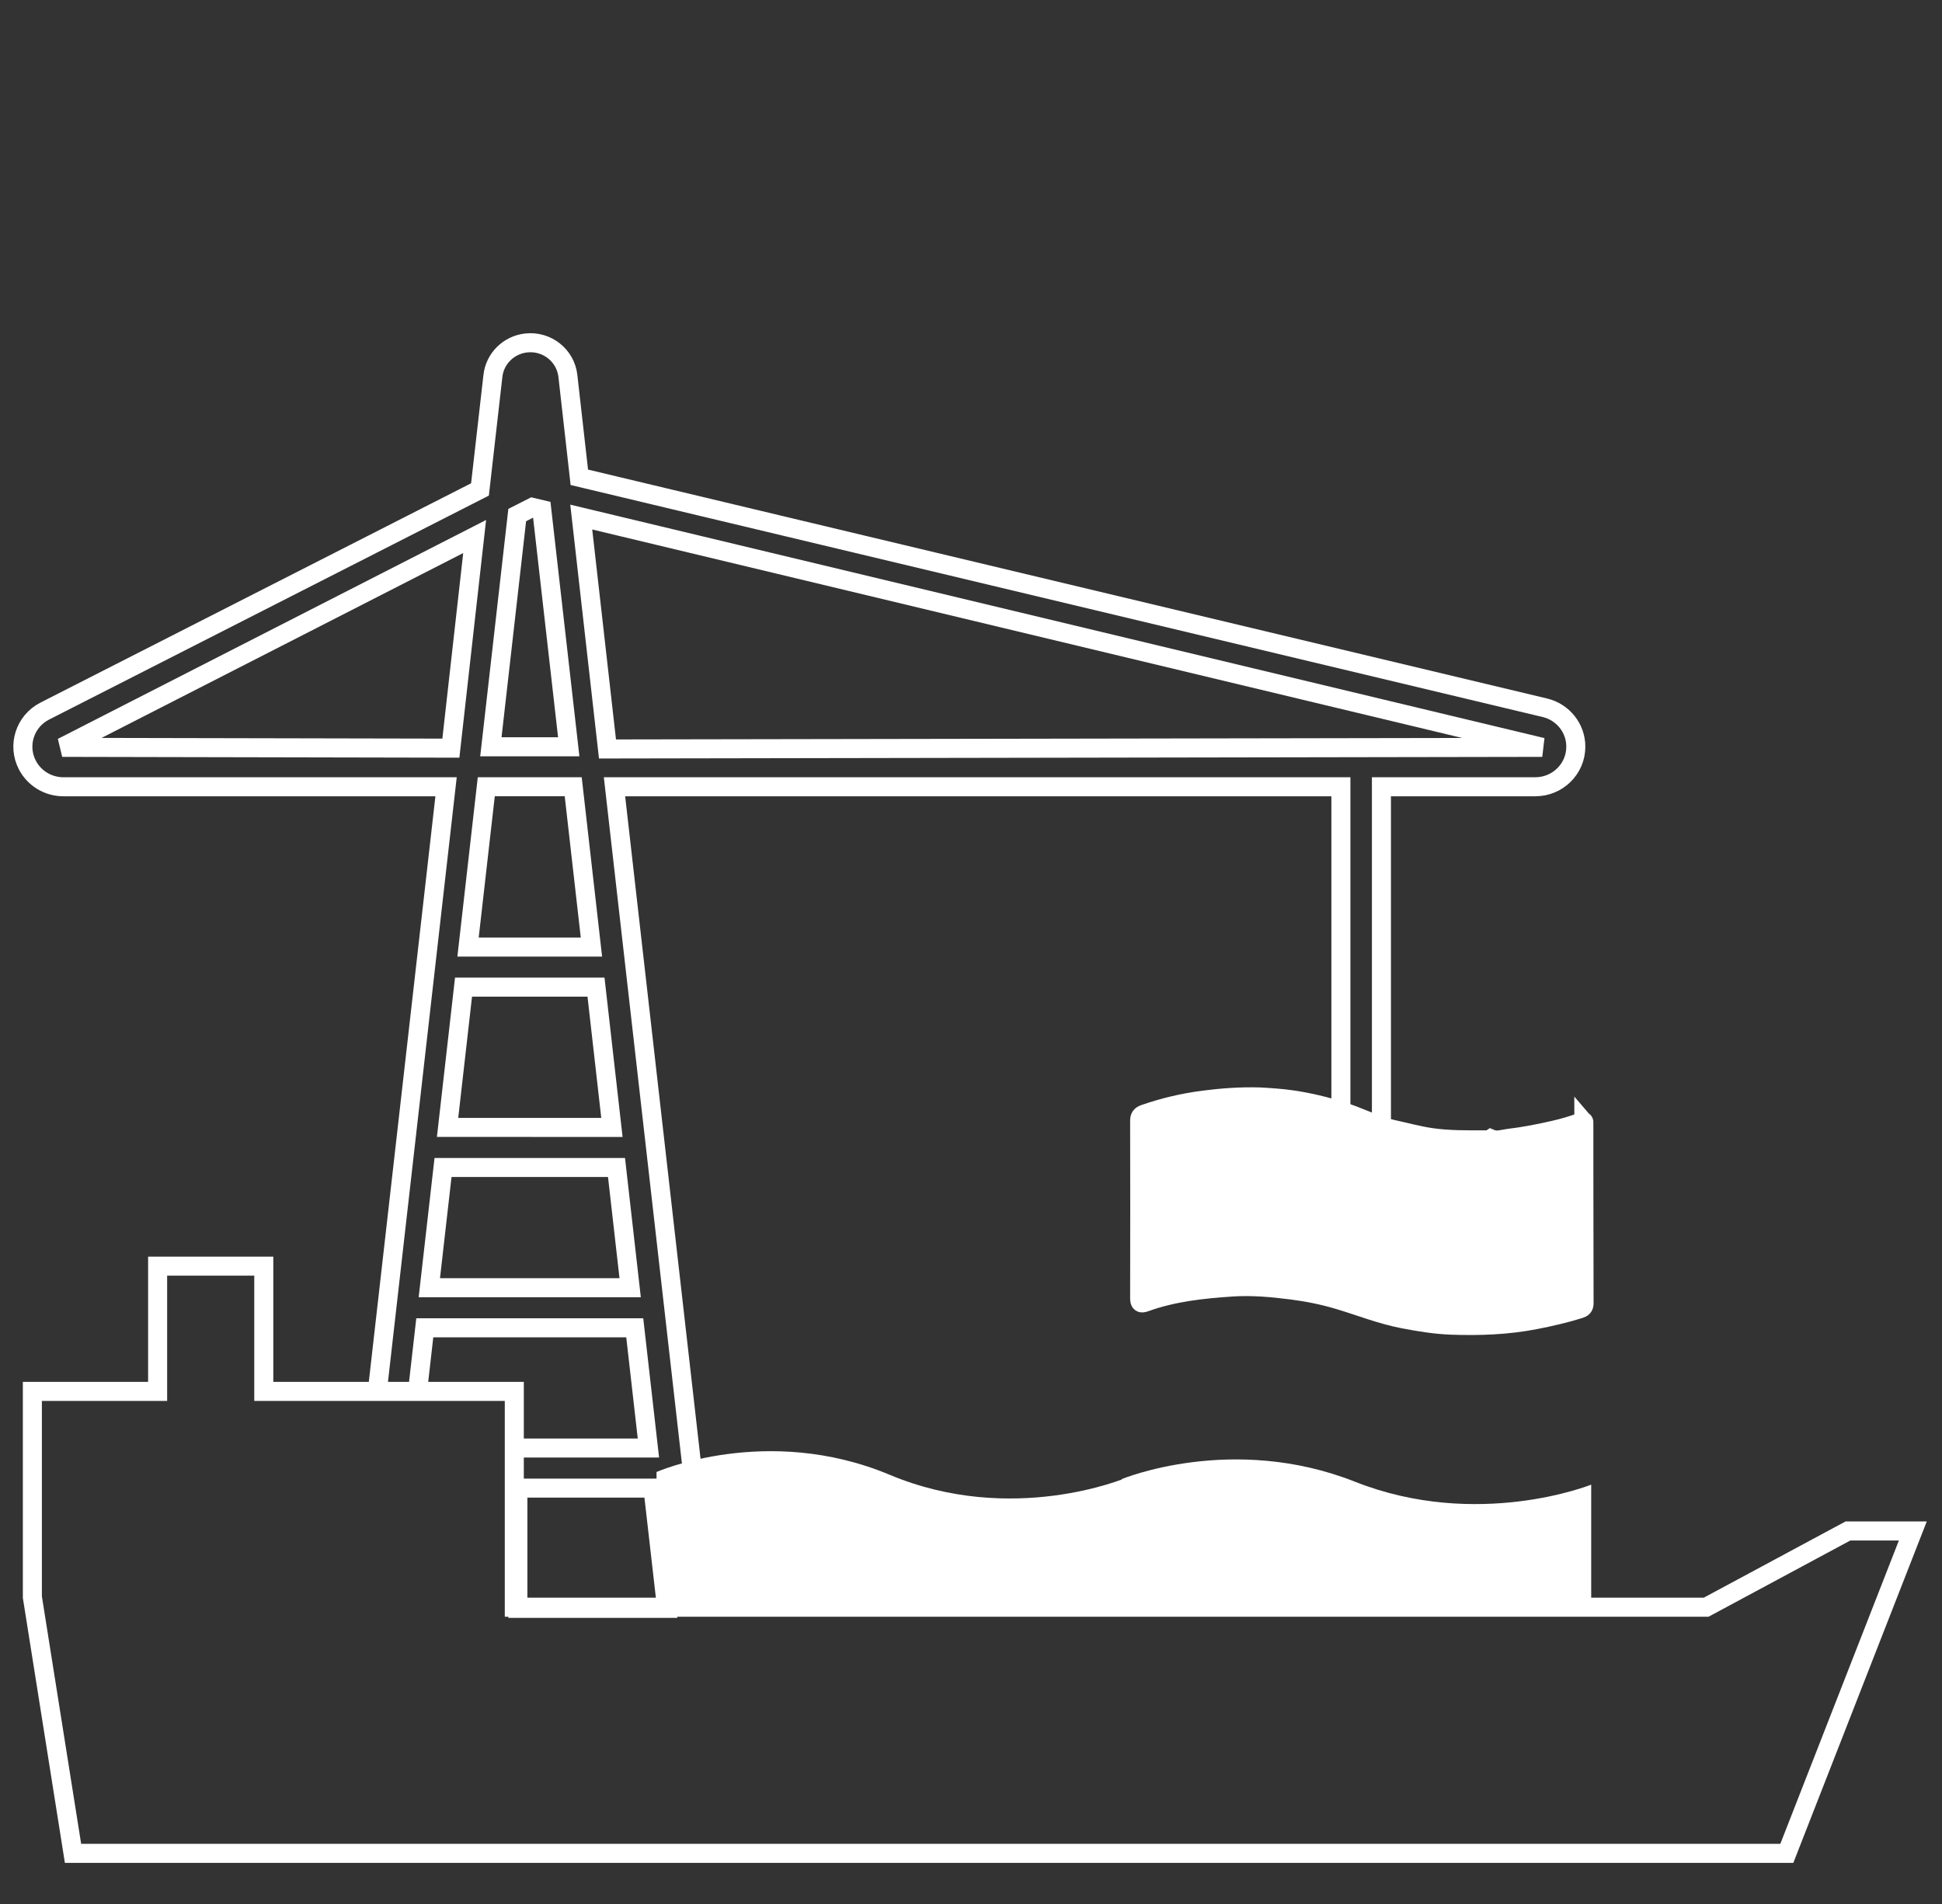
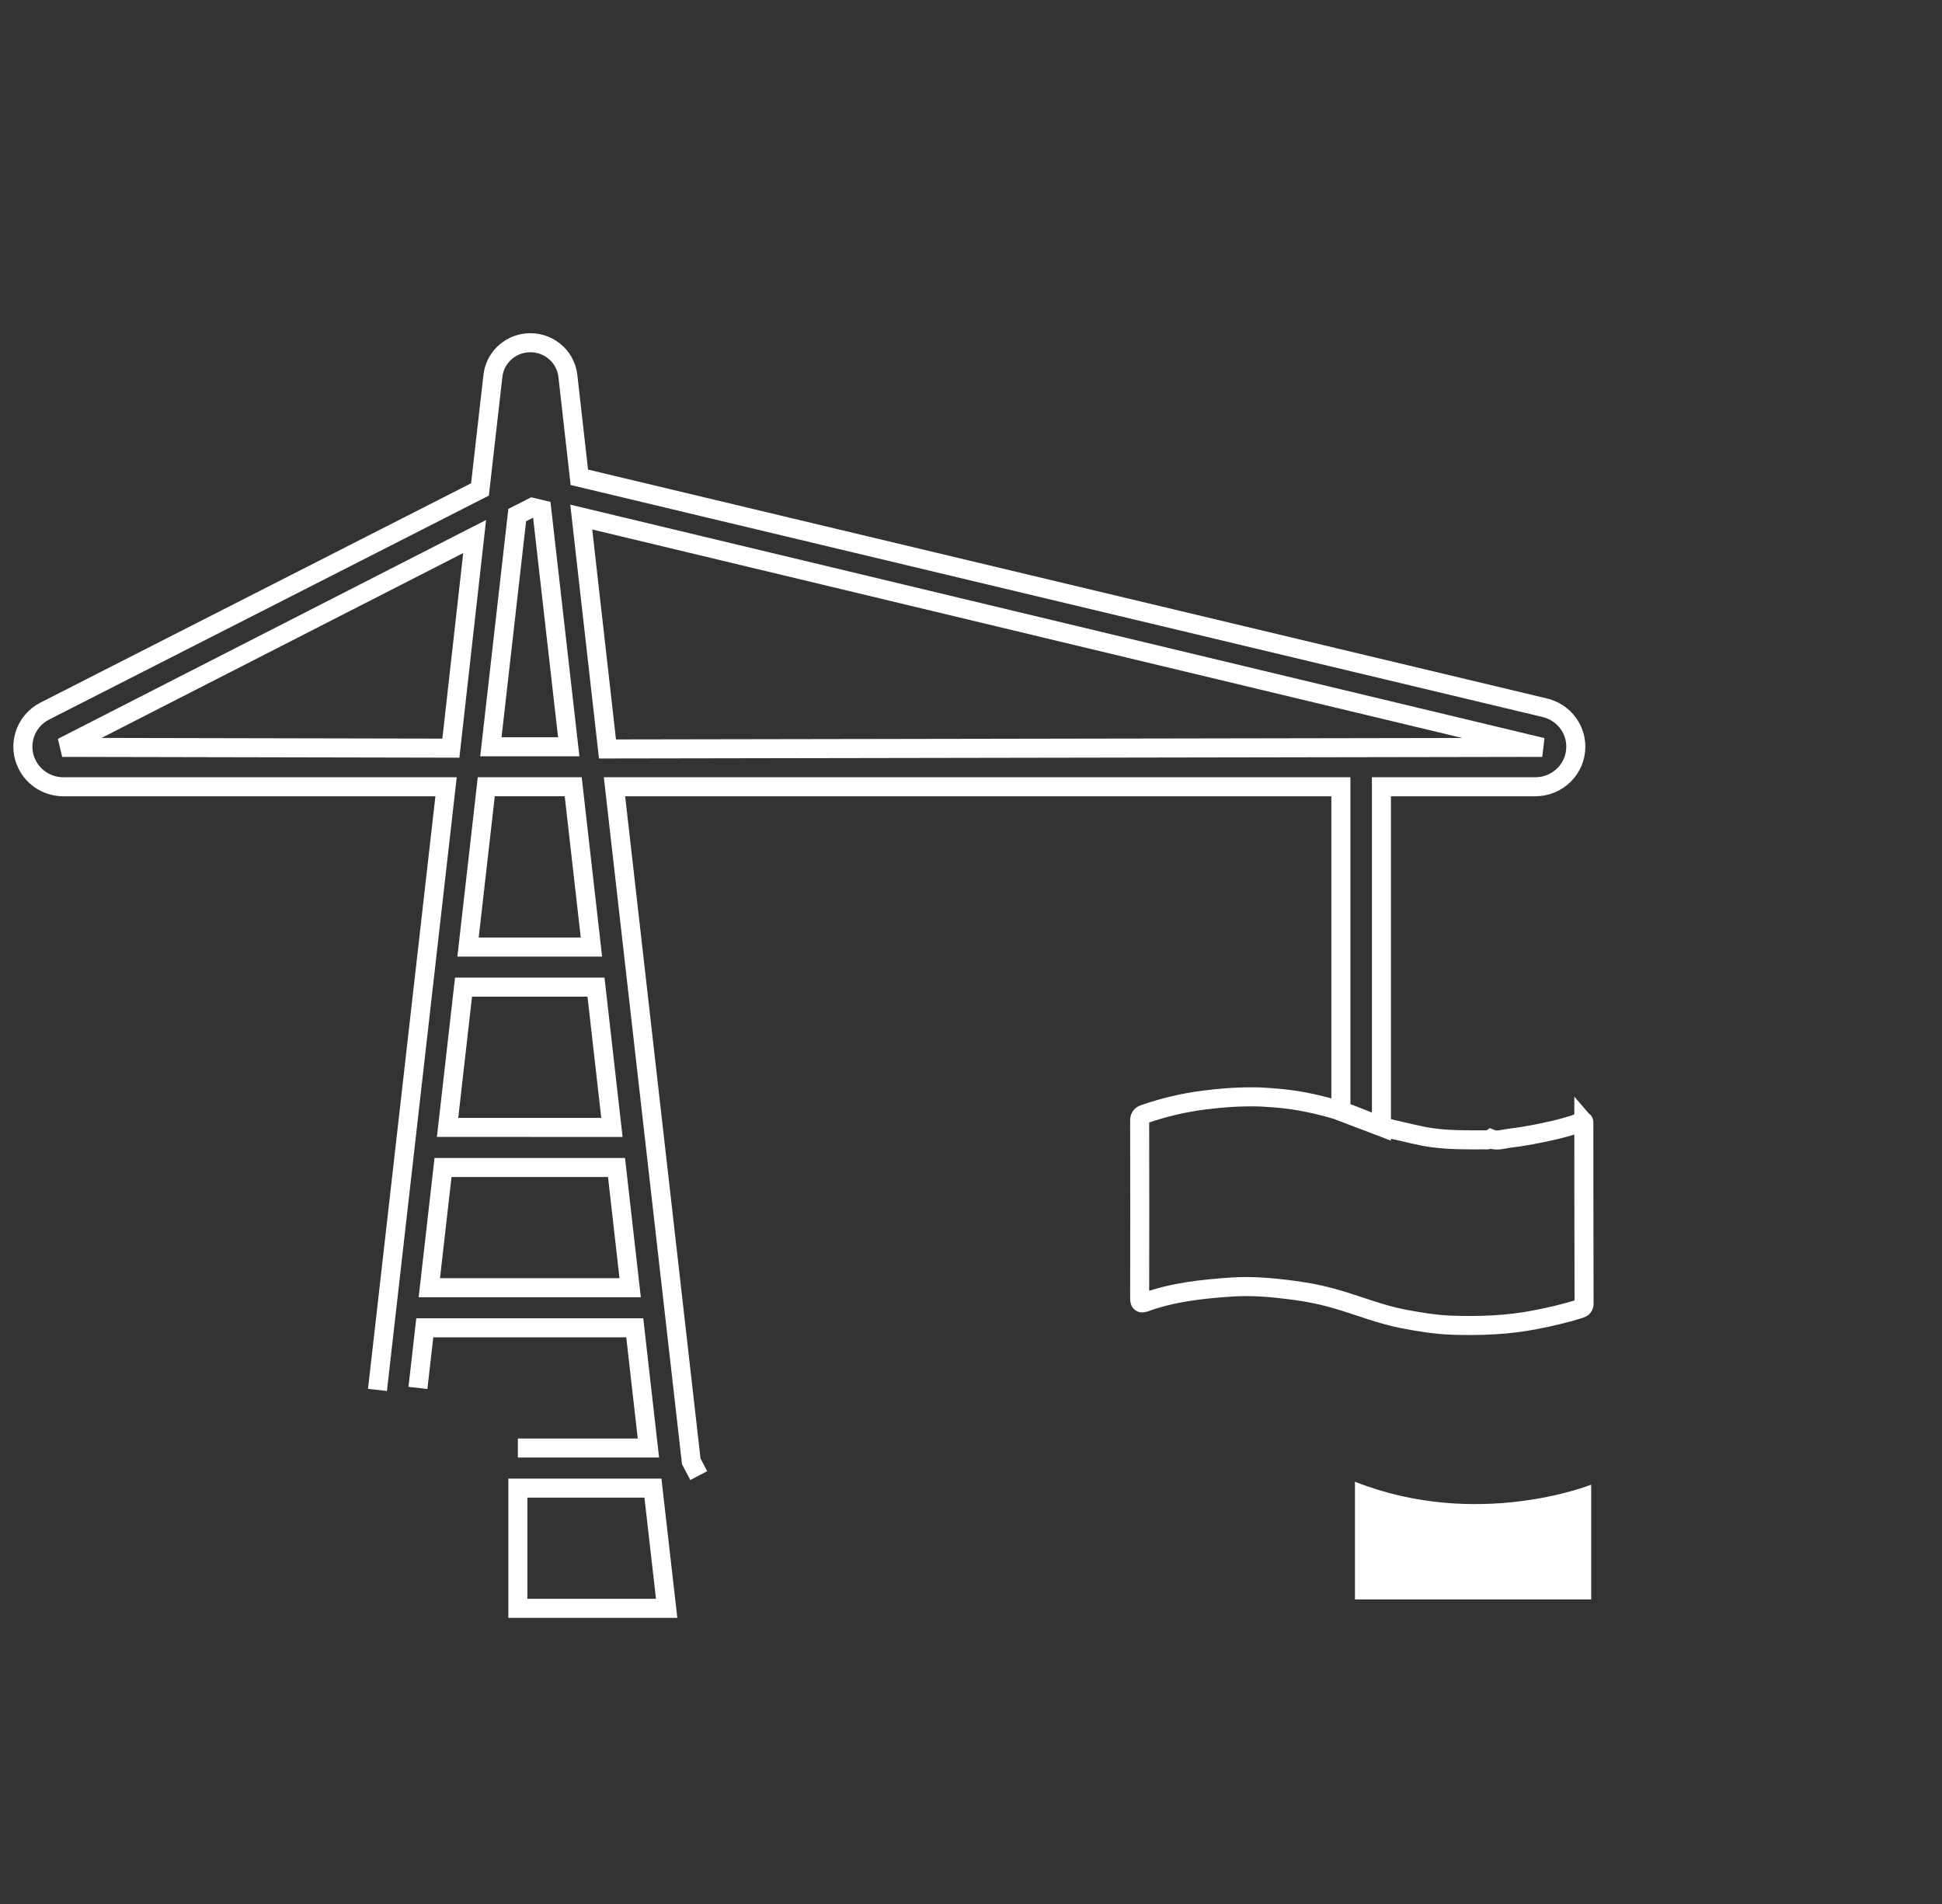
<svg xmlns="http://www.w3.org/2000/svg" width="102" height="100" viewBox="0 0 102 100" fill="none">
  <rect x="0" y="0" width="102" height="100" fill="#333333" stroke="none" />
-   <path d="M72.557 59.183L70.428 58.374V58.357C69.299 58.006 68.152 57.755 66.968 57.666L66.889 57.66C66.637 57.642 66.384 57.623 66.13 57.613C65.157 57.586 64.192 57.655 63.224 57.779C62.16 57.916 61.129 58.159 60.118 58.509C59.915 58.579 59.858 58.667 59.858 58.871C59.865 61.975 59.866 65.078 59.858 68.182C59.858 68.428 59.925 68.475 60.145 68.396C61.614 67.864 63.153 67.7 64.697 67.596C65.756 67.525 66.81 67.621 67.862 67.756C68.693 67.863 69.509 68.028 70.306 68.266C71.436 68.603 72.531 69.044 73.698 69.268C74.542 69.43 75.388 69.57 76.241 69.6C77.71 69.651 79.181 69.599 80.631 69.316C81.422 69.161 82.21 68.984 82.979 68.74C83.11 68.699 83.2 68.636 83.2 68.458C83.19 65.287 83.188 58.946 83.188 58.946L83.189 58.947C83.189 58.947 83.2 58.882 83.144 58.903C82.588 59.108 82.137 59.24 81.615 59.359C80.832 59.539 80.045 59.693 79.251 59.786C78.945 59.822 78.621 59.951 78.301 59.814C78.195 59.883 78.077 59.866 77.962 59.866C77.034 59.868 76.107 59.88 75.186 59.749C74.513 59.653 73.859 59.469 73.195 59.327C72.978 59.28 72.766 59.22 72.557 59.151V59.183Z" fill="white" />
  <path d="M66.968 57.666C68.152 57.755 69.299 58.006 70.428 58.357M66.968 57.666L66.889 57.66M66.968 57.666C66.942 57.664 66.915 57.662 66.889 57.66M72.557 59.151C72.23 59.043 71.91 58.914 71.591 58.785C71.241 58.644 70.891 58.503 70.531 58.389C70.497 58.378 70.462 58.367 70.428 58.357M72.557 59.151V59.183L70.428 58.374V58.357M72.557 59.151C72.766 59.22 72.978 59.28 73.195 59.327C73.859 59.469 74.513 59.653 75.186 59.749C76.107 59.88 77.034 59.868 77.962 59.866C78.077 59.866 78.195 59.883 78.301 59.814C78.621 59.951 78.945 59.822 79.251 59.786C80.045 59.693 80.832 59.539 81.615 59.359C82.137 59.24 82.588 59.108 83.144 58.903C83.2 58.882 83.189 58.947 83.189 58.947L83.188 58.946C83.188 58.946 83.19 65.287 83.2 68.458C83.2 68.636 83.11 68.699 82.979 68.74C82.21 68.984 81.422 69.161 80.631 69.316C79.181 69.599 77.71 69.651 76.241 69.6C75.388 69.57 74.542 69.43 73.698 69.268C72.531 69.044 71.436 68.603 70.306 68.266C69.509 68.028 68.693 67.863 67.862 67.756C66.81 67.621 65.756 67.525 64.697 67.596C63.153 67.7 61.614 67.864 60.145 68.396C59.925 68.475 59.858 68.428 59.858 68.182C59.866 65.078 59.865 61.975 59.858 58.871C59.858 58.667 59.915 58.579 60.118 58.509C61.129 58.159 62.16 57.916 63.224 57.779C64.192 57.655 65.157 57.586 66.13 57.613C66.384 57.623 66.637 57.642 66.889 57.66M72.557 59.151V41.322H80.638C81.815 41.322 82.767 40.381 82.767 39.218C82.769 38.245 82.095 37.4 81.139 37.172L30.428 25.068L29.827 19.746C29.707 18.671 28.73 17.894 27.643 18.012C26.719 18.111 25.989 18.833 25.889 19.746L25.21 25.706L2.352 37.347C1.308 37.88 0.898 39.15 1.439 40.183C1.803 40.882 2.53 41.321 3.325 41.322H23.429L19.826 73M70.428 58.357V41.322H32.275L36.307 76.753L36.7 77.5M21.951 72.896L22.311 69.738H33.339L34.057 76.053H27.2M28.455 26.765L29.872 39.223H25.782L27.166 27.052L27.961 26.648L28.455 26.765ZM35.015 84.473L34.294 78.158H27.2V84.473H35.015ZM22.55 67.633L23.269 61.318H32.381L33.098 67.633H22.55ZM32.14 59.214L23.508 59.213L24.346 51.846H31.304L32.14 59.214ZM31.064 49.741H24.583L25.541 41.321H30.107L31.064 49.741ZM23.681 39.294L24.93 28.179L3.267 39.252L23.681 39.294ZM30.529 27.157L31.907 39.337L81.004 39.252L30.529 27.157Z" stroke="white" />
-   <path d="M58.921 84.004H83.575V77.976C83.575 77.976 77.613 80.373 71.167 77.822C64.721 75.271 58.921 77.683 58.921 77.683V84.004Z" fill="white" />
-   <path d="M34.483 84.004H59.137V77.621C59.137 77.621 53.174 80.16 46.728 77.458C40.282 74.757 34.483 77.311 34.483 77.311V84.004Z" fill="white" />
-   <path d="M89.487 84.413H89.613L89.724 84.353L97.061 80.408H100.468L93.85 97.34H3.835L1.7 83.881V73.079H7.779H8.279V72.579V66.5H13.855V72.579V73.079H14.355H27.013V83.913V84.413H27.513H89.487Z" stroke="white" />
+   <path d="M58.921 84.004H83.575V77.976C83.575 77.976 77.613 80.373 71.167 77.822V84.004Z" fill="white" />
</svg>